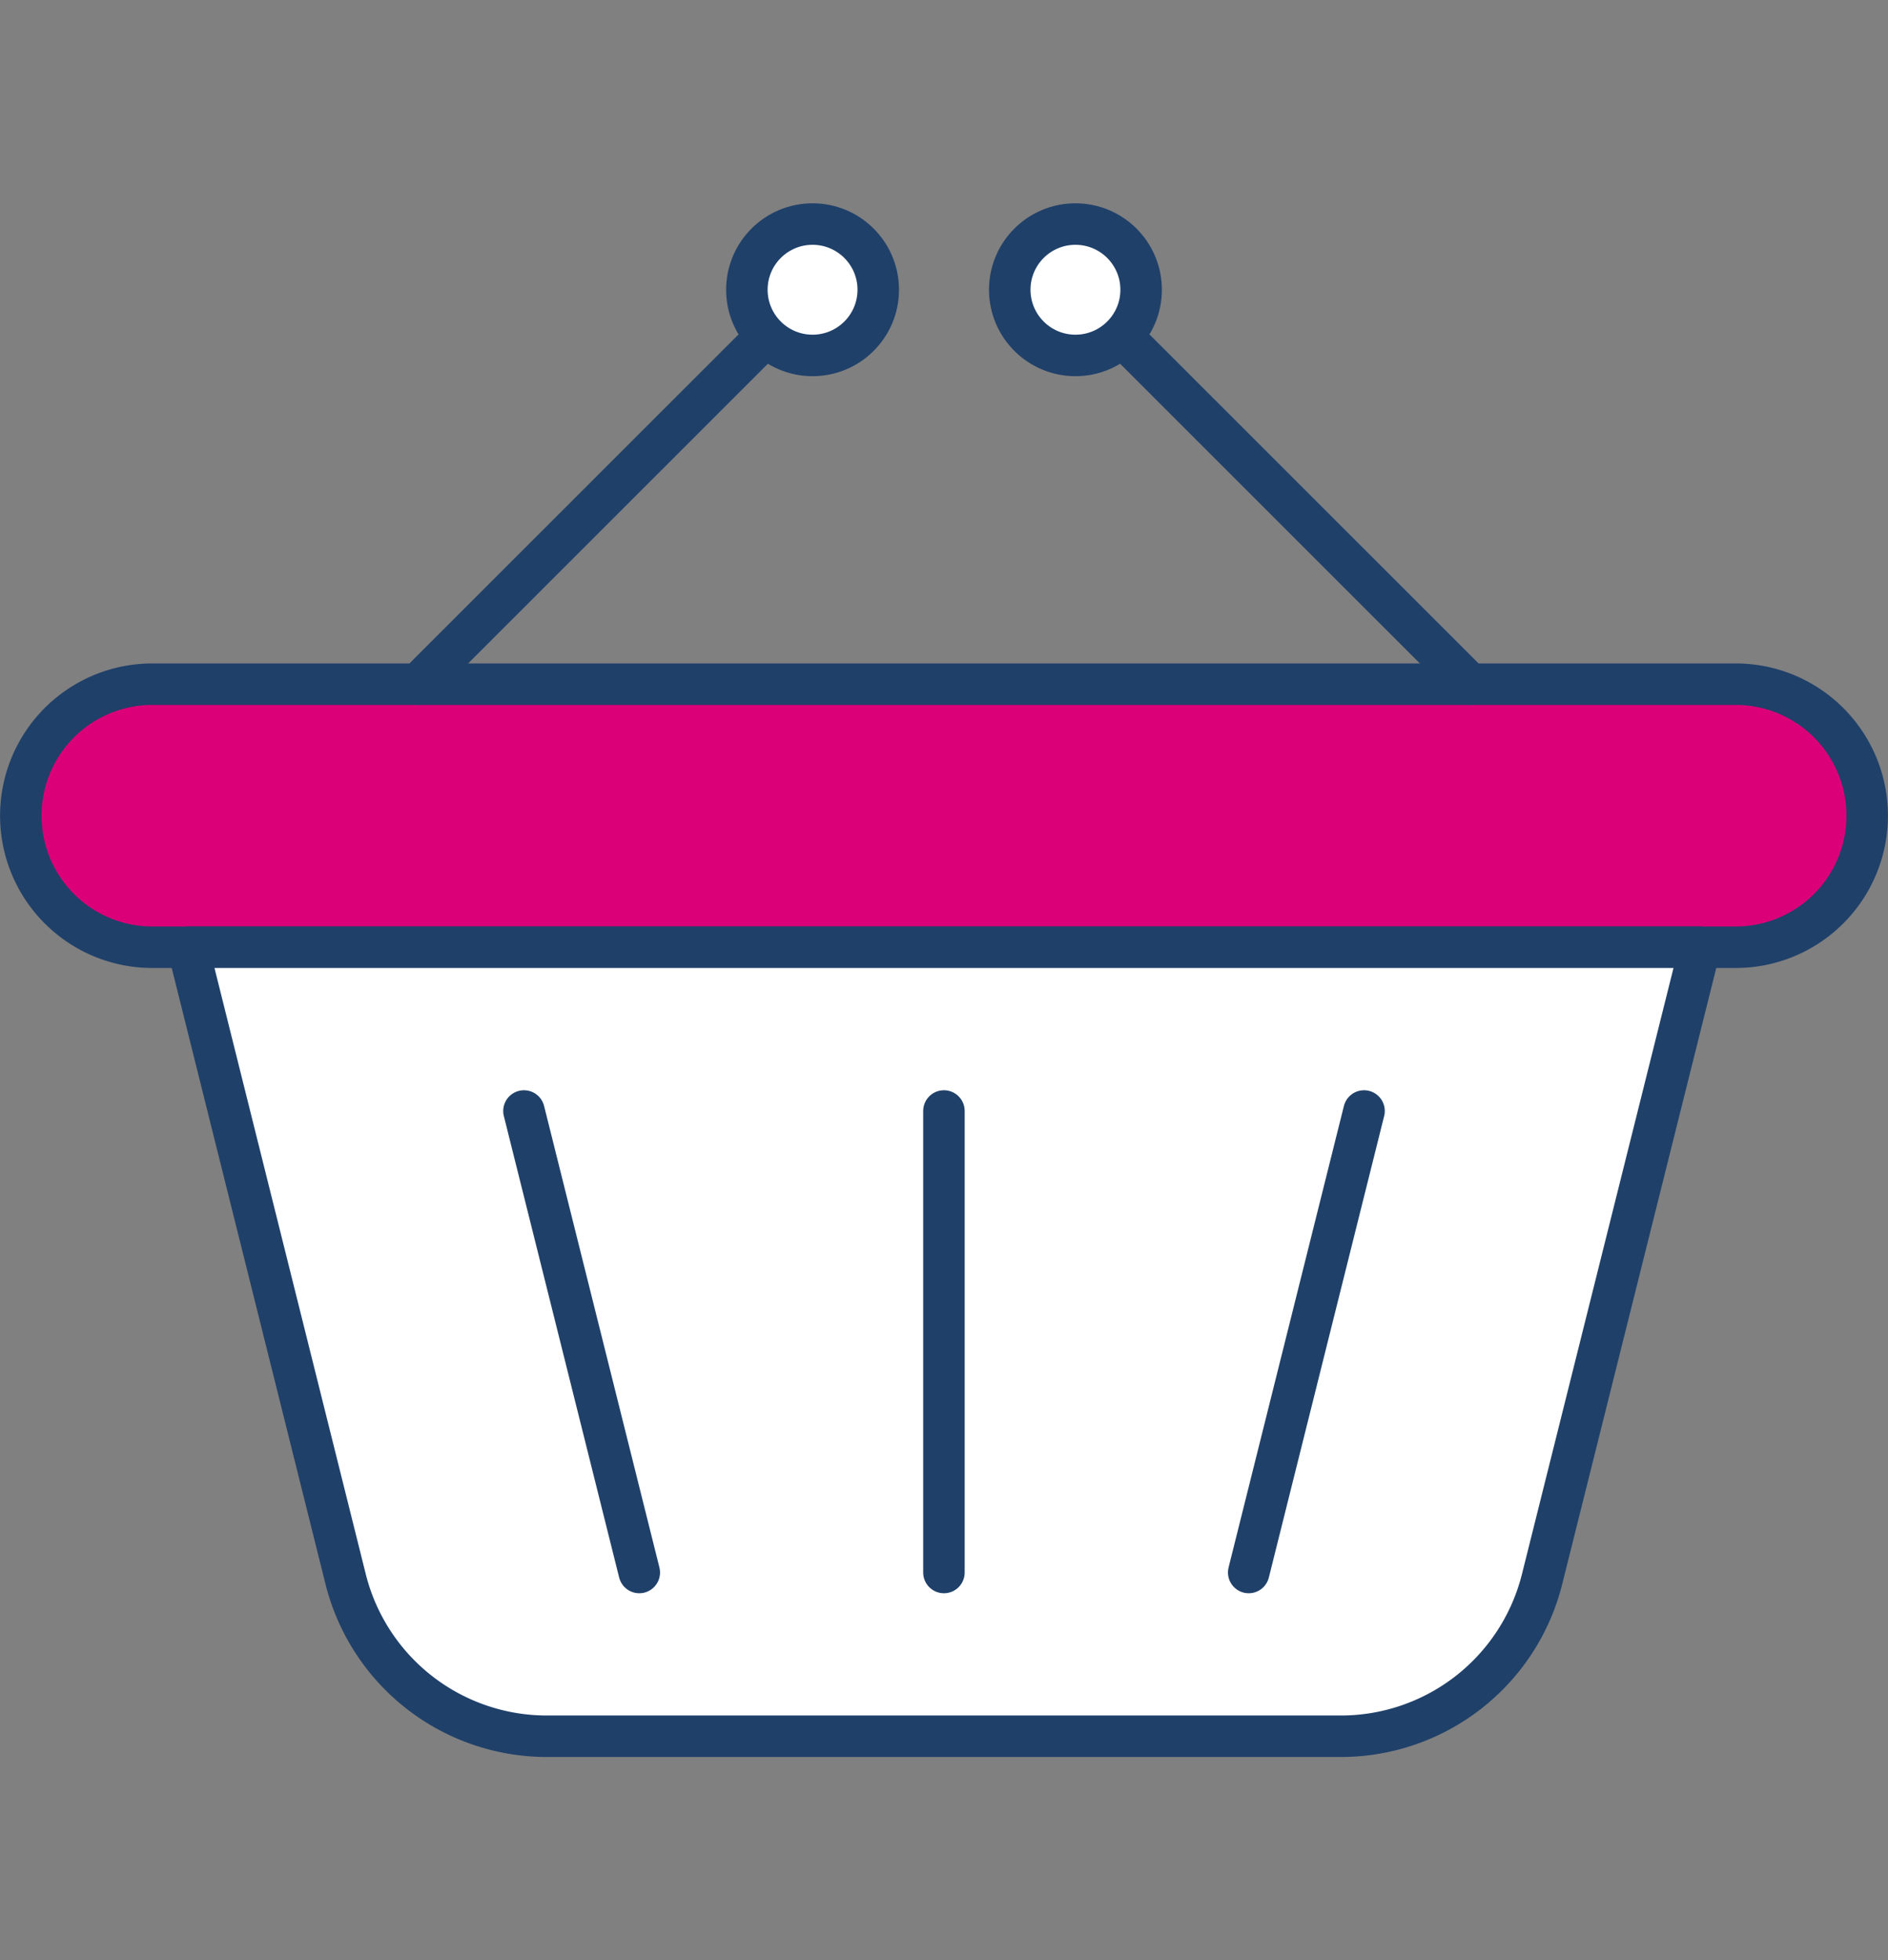
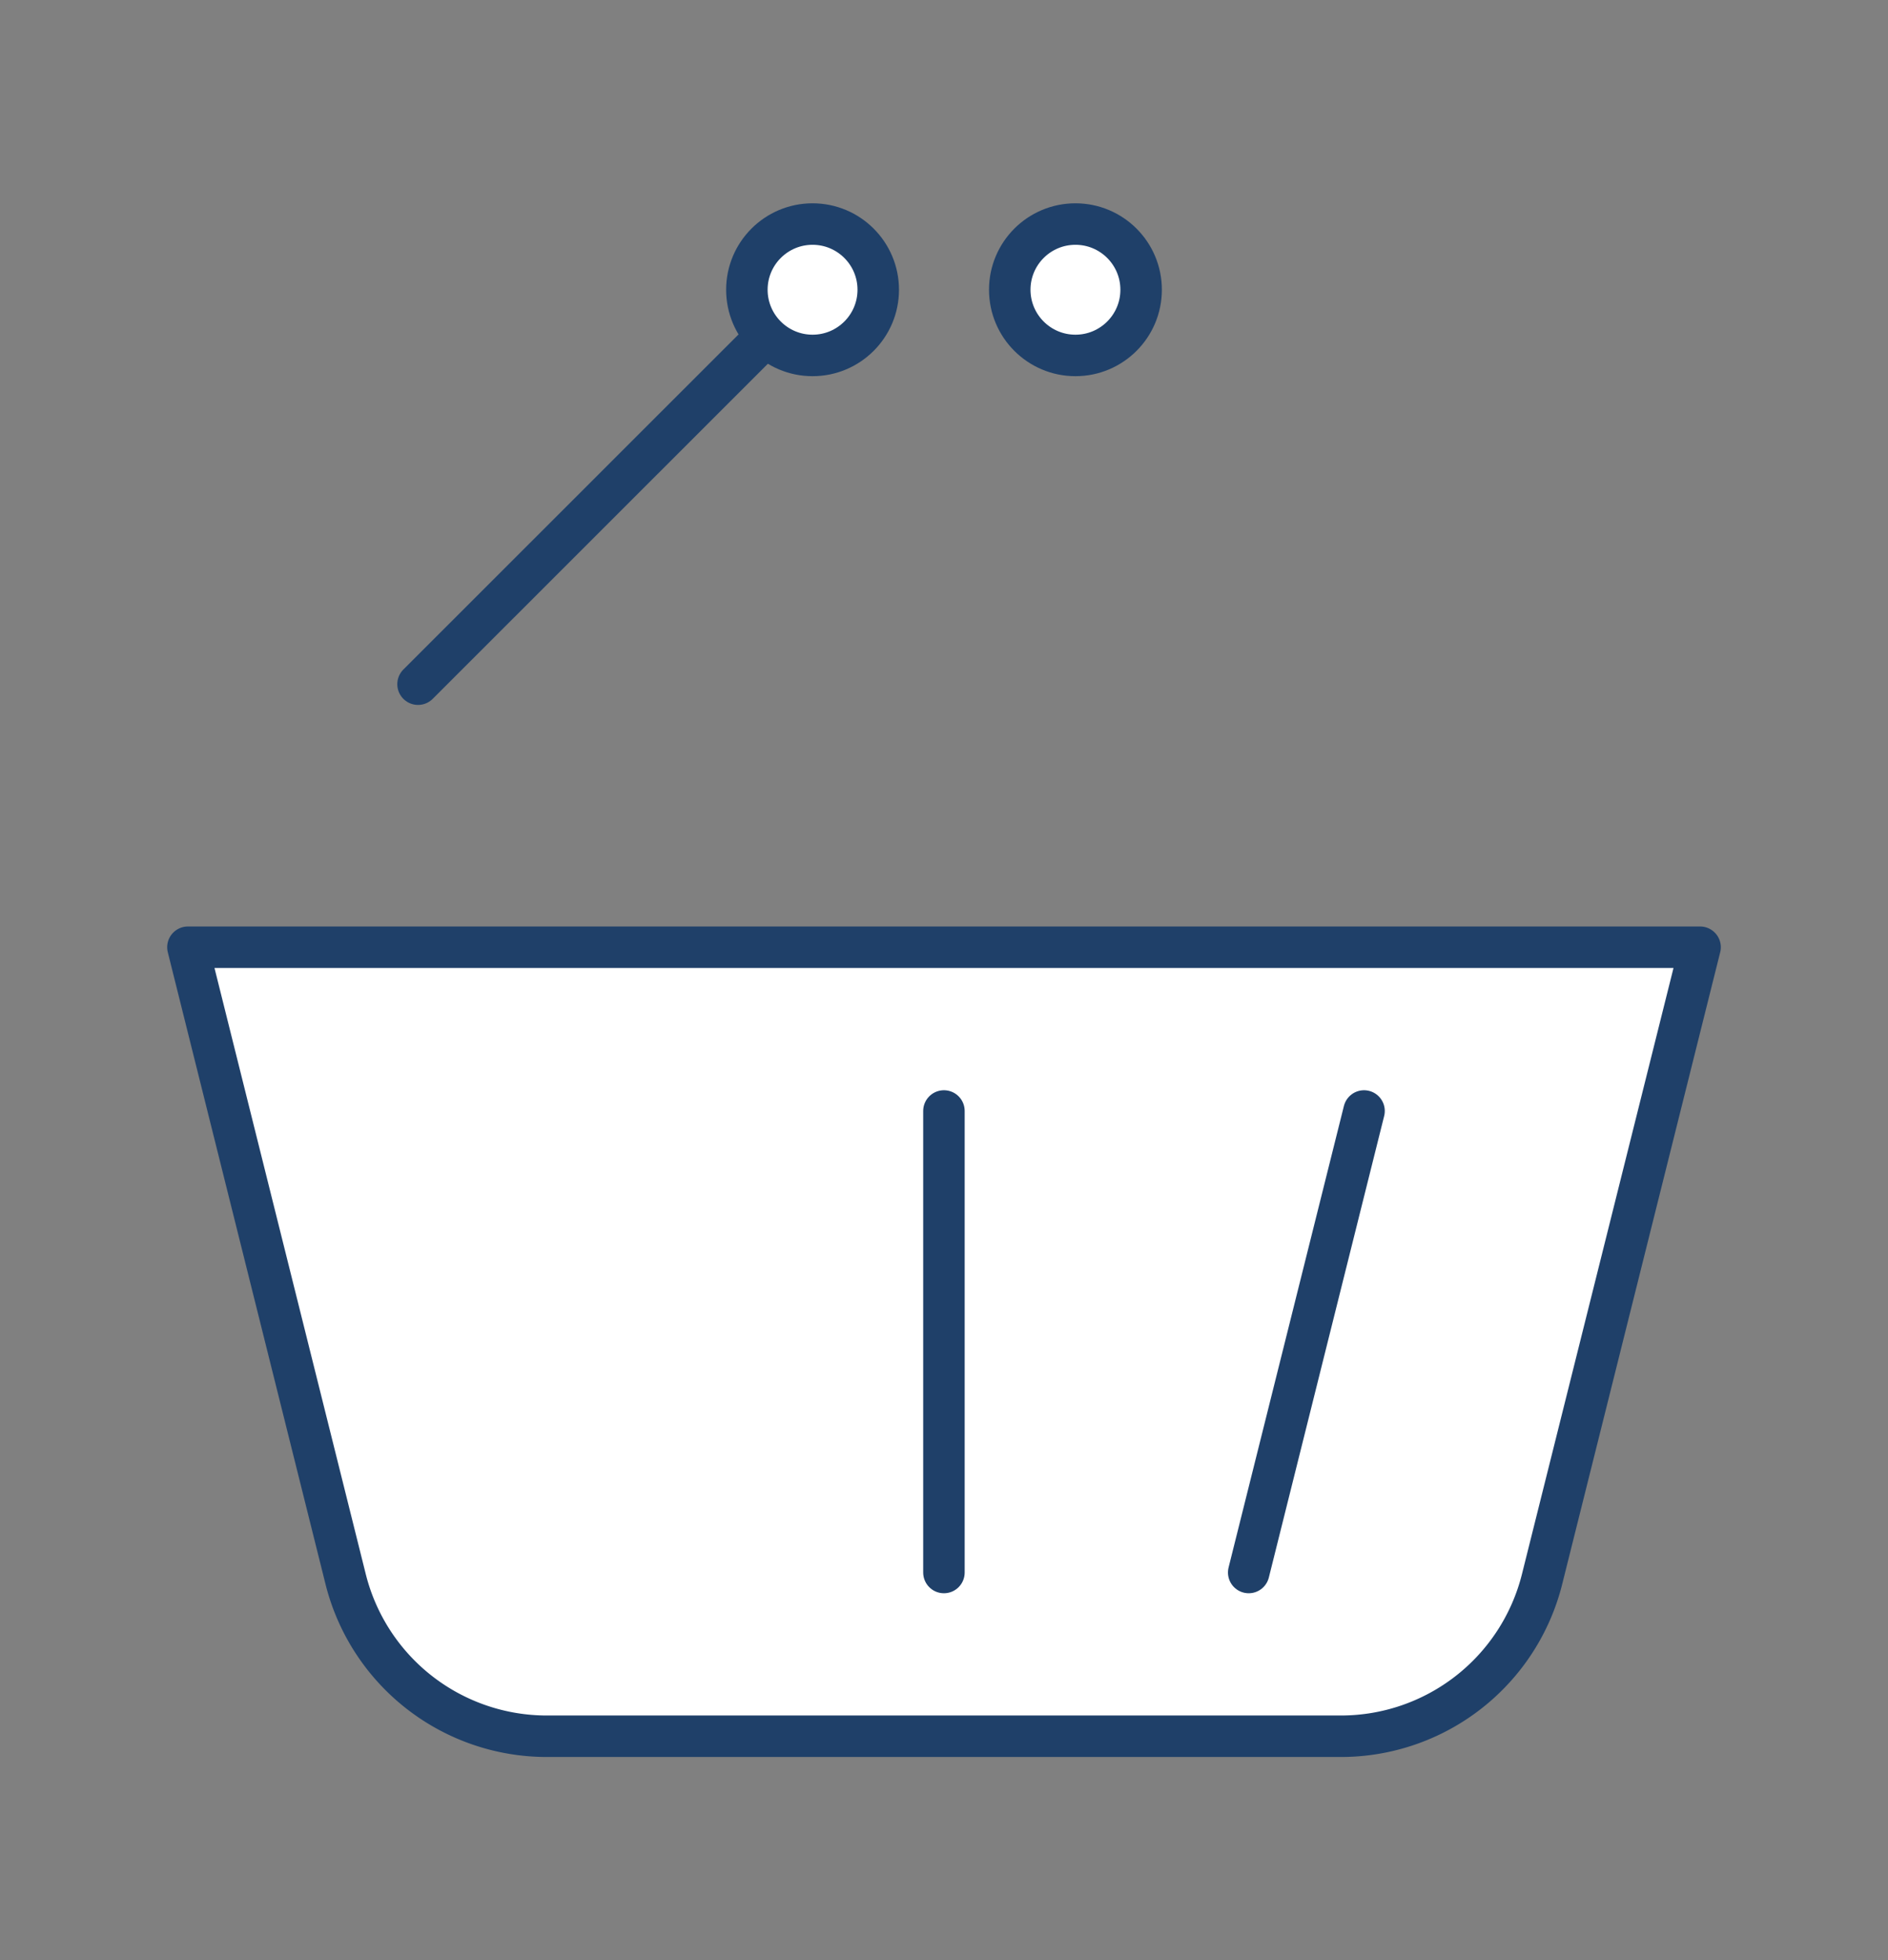
<svg xmlns="http://www.w3.org/2000/svg" id="レイヤー_1" data-name="レイヤー 1" viewBox="0 0 136.53 141.73">
  <rect x="0" y="0" width="136.53" height="141.73" fill="#808080" stroke="none" />
  <defs>
    <style>.cls-1{fill:#db0078;}.cls-1,.cls-2,.cls-3{stroke:#1f4069;stroke-linejoin:round;stroke-width:3px;}.cls-2{fill:#fff;}.cls-2,.cls-3{stroke-linecap:round;}.cls-3{fill:none;}</style>
  </defs>
-   <path class="cls-1" d="M134.74,61.29h0a9.51,9.51,0,0,0-9.22-11.82H11A9.51,9.51,0,0,0,1.79,61.29h0A9.51,9.51,0,0,0,11,68.49H125.52A9.51,9.51,0,0,0,134.74,61.29Z" />
  <path class="cls-2" d="M97,125.54H39.54A15,15,0,0,1,25,114.2L13.59,68.49H122.94L111.51,114.2A15,15,0,0,1,97,125.54Z" />
-   <line class="cls-3" x1="46.23" y1="113.7" x2="37.89" y2="80.33" />
  <line class="cls-3" x1="98.64" y1="80.33" x2="90.3" y2="113.7" />
  <line class="cls-3" x1="68.26" y1="80.33" x2="68.26" y2="113.7" />
  <line class="cls-3" x1="30.23" y1="49.47" x2="58.76" y2="20.95" />
  <circle class="cls-2" cx="58.76" cy="20.95" r="4.75" />
-   <line class="cls-3" x1="106.3" y1="49.47" x2="77.77" y2="20.95" />
  <circle class="cls-2" cx="77.77" cy="20.95" r="4.75" />
</svg>